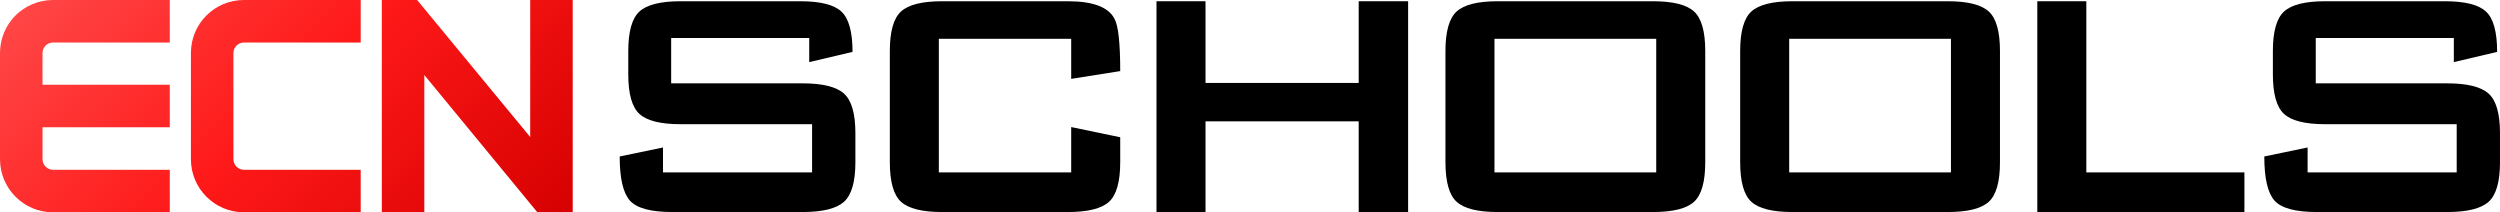
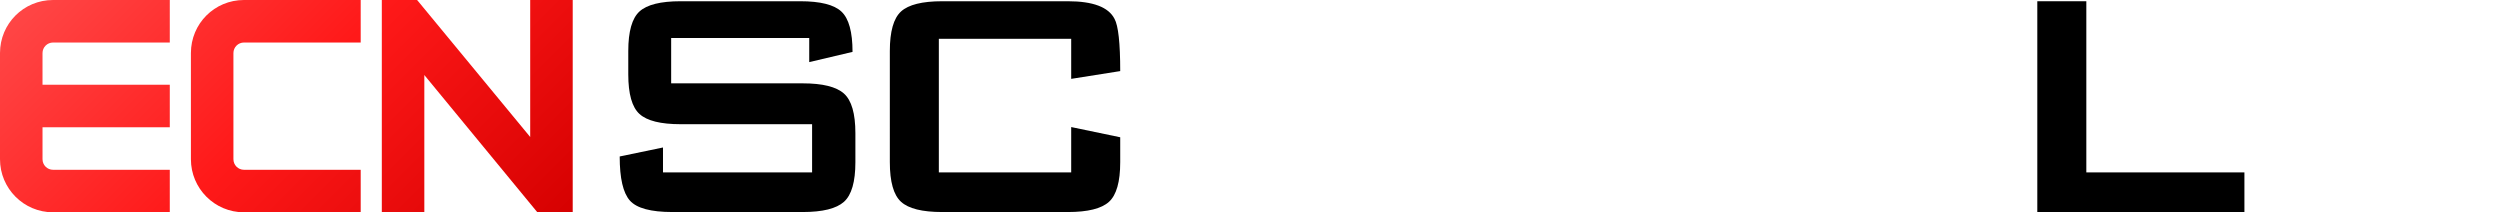
<svg xmlns="http://www.w3.org/2000/svg" xmlns:ns1="http://www.inkscape.org/namespaces/inkscape" xmlns:ns2="http://sodipodi.sourceforge.net/DTD/sodipodi-0.dtd" version="1.1" id="svg2" ns1:version="0.91 r13725" ns2:docname="ECN_2000.svg" x="0px" y="0px" viewBox="0 0 899.654 76.3" style="enable-background:new 0 0 899.654 76.3;" xml:space="preserve">
  <style type="text/css">
	.st0{fill:url(#SVGID_1_);}
	.st1{fill:url(#SVGID_2_);}
	.st2{fill:url(#SVGID_3_);}
</style>
  <g>
    <path d="M307.824,58.366c0,7.056-1.374,11.81-4.116,14.259   c-2.745,2.45-7.694,3.675-14.847,3.675h-46.893   c-7.743,0-12.84-1.371-15.288-4.116c-2.451-2.742-3.675-8.034-3.675-15.876   l15.582-3.234v8.967h53.655V44.695h-47.334c-7.155,0-12.08-1.224-14.773-3.675   c-2.697-2.449-4.042-7.203-4.042-14.259v-8.379c0-7.056,1.346-11.808,4.042-14.259   c2.694-2.449,7.619-3.675,14.773-3.675h43.071c7.251,0,12.201,1.25,14.847,3.749   s3.969,7.327,3.969,14.479l-15.582,3.675v-8.673h-49.686v16.317h47.334   c7.152,0,12.102,1.227,14.847,3.675c2.743,2.451,4.116,7.203,4.116,14.259V58.366z" />
    <path d="M403.124,58.366c0,7.056-1.35,11.81-4.043,14.259   c-2.697,2.45-7.621,3.675-14.773,3.675h-45.277   c-7.154,0-12.078-1.225-14.773-3.675c-2.695-2.449-4.041-7.203-4.041-14.259V18.382   c0-7.056,1.346-11.808,4.041-14.259c2.695-2.449,7.619-3.675,14.773-3.675h45.277   c9.016,0,14.602,2.108,16.758,6.321c1.371,2.451,2.059,8.723,2.059,18.816   l-17.641,2.793v-14.406h-47.629v48.069h47.629V45.724l17.641,3.675V58.366z" />
-     <path d="M506.729,76.3h-17.787V43.666h-55.125v32.634h-17.64V0.448h17.64v29.4h55.125   V0.448h17.787V76.3z" />
-     <path d="M613.654,58.366c0,7.056-1.349,11.81-4.043,14.259   c-2.696,2.45-7.621,3.675-14.773,3.675h-55.86   c-7.154,0-12.079-1.225-14.773-3.675c-2.696-2.449-4.042-7.203-4.042-14.259   V18.382c0-7.056,1.346-11.808,4.042-14.259c2.694-2.449,7.619-3.675,14.773-3.675   h55.86c7.152,0,12.077,1.227,14.773,3.675c2.694,2.451,4.043,7.203,4.043,14.259   V58.366z M596.014,62.041V13.972h-58.212v48.069H596.014z" />
-     <path d="M719.714,58.366c0,7.056-1.349,11.81-4.043,14.259   c-2.696,2.45-7.621,3.675-14.773,3.675h-55.86   c-7.154,0-12.079-1.225-14.773-3.675c-2.696-2.449-4.042-7.203-4.042-14.259   V18.382c0-7.056,1.346-11.808,4.042-14.259c2.694-2.449,7.619-3.675,14.773-3.675   h55.86c7.152,0,12.077,1.227,14.773,3.675c2.694,2.451,4.043,7.203,4.043,14.259   V58.366z M702.073,62.041V13.972h-58.212v48.069H702.073z" />
    <path d="M807.677,76.3h-74.528V0.448h17.64v61.593h56.889V76.3z" />
-     <path d="M899.654,58.366c0,7.056-1.373,11.81-4.115,14.259   c-2.745,2.45-7.695,3.675-14.848,3.675h-46.893   c-7.743,0-12.84-1.371-15.288-4.116c-2.451-2.742-3.675-8.034-3.675-15.876   l15.582-3.234v8.967h53.654V44.695h-47.334c-7.154,0-12.079-1.224-14.773-3.675   c-2.696-2.449-4.042-7.203-4.042-14.259v-8.379c0-7.056,1.346-11.808,4.042-14.259   c2.694-2.449,7.619-3.675,14.773-3.675h43.071c7.251,0,12.201,1.25,14.847,3.749   c2.646,2.499,3.97,7.327,3.97,14.479l-15.582,3.675v-8.673h-49.687v16.317   h47.334c7.152,0,12.103,1.227,14.848,3.675c2.742,2.451,4.115,7.203,4.115,14.259   V58.366z" />
  </g>
  <ns2:namedview bordercolor="#666666" borderopacity="1.0" fit-margin-bottom="1" fit-margin-left="1" fit-margin-right="1" fit-margin-top="1" id="base" ns1:current-layer="svg2" ns1:cx="-48.071189" ns1:cy="43.722522" ns1:document-units="px" ns1:object-nodes="true" ns1:pageopacity="0.0" ns1:pageshadow="2" ns1:snap-bbox="false" ns1:snap-center="false" ns1:snap-global="true" ns1:snap-grids="true" ns1:snap-intersection-paths="false" ns1:snap-object-midpoints="true" ns1:snap-others="false" ns1:snap-page="false" ns1:snap-smooth-nodes="true" ns1:snap-text-baseline="true" ns1:snap-to-guides="false" ns1:window-height="705" ns1:window-maximized="1" ns1:window-width="1366" ns1:window-x="-8" ns1:window-y="-8" ns1:zoom="1.42" pagecolor="#ffffff" showgrid="true" showguides="false" units="px">
    <ns1:grid empspacing="8" id="grid4000" originx="0.5" originy="0.5" spacingx="1" spacingy="1" type="xygrid">
		</ns1:grid>
  </ns2:namedview>
  <linearGradient id="SVGID_1_" gradientUnits="userSpaceOnUse" x1="-3.096" y1="722.96" x2="141.634" y2="867.69" gradientTransform="matrix(1 0 0 1 0 -724)">
    <stop offset="0" style="stop-color:#FF4B4B" />
    <stop offset="0.5" style="stop-color:#FF1919" />
    <stop offset="1" style="stop-color:#D50000" />
  </linearGradient>
  <path class="st0" d="M19.1-0C8.5-0,0,8.5,0,19.1l0,0v38.2  c0,10.5,8.5,19.1,19.1,19.1l0,0h42V61.1h-42c-2.1,0-3.8-1.7-3.8-3.8l0,0  v-11.5h45.8V30.5H15.3V19.1c0-2.1,1.7-3.8,3.8-3.8l0,0h42V-0  H19.1z" />
  <linearGradient id="SVGID_2_" gradientUnits="userSpaceOnUse" x1="31.254" y1="688.61" x2="175.984" y2="833.341" gradientTransform="matrix(1 0 0 1 0 -724)">
    <stop offset="0" style="stop-color:#FF4B4B" />
    <stop offset="0.5" style="stop-color:#FF1919" />
    <stop offset="1" style="stop-color:#D50000" />
  </linearGradient>
  <path class="st1" d="M87.8-0c-10.6,0-19.1,8.5-19.1,19.1l0,0v38.2  c0,10.5,8.5,19.1,19.1,19.1l0,0h42V61.1h-42c-2.1,0-3.8-1.7-3.8-3.8  l0,0V19.1c0-2.1,1.7-3.8,3.8-3.8l0,0h42V-0H87.8z" />
  <linearGradient id="SVGID_3_" gradientUnits="userSpaceOnUse" x1="64.732" y1="655.132" x2="209.462" y2="799.862" gradientTransform="matrix(1 0 0 1 0 -724)">
    <stop offset="0" style="stop-color:#FF4B4B" />
    <stop offset="0.5" style="stop-color:#FF1919" />
    <stop offset="1" style="stop-color:#D50000" />
  </linearGradient>
  <polygon class="st2" points="137.4,-0 137.4,76.3 152.7,76.3 152.7,27   193.3,76.3 206.1,76.3 206.1,-0 190.8,-0 190.8,49.3   150.1,-0 " />
</svg>